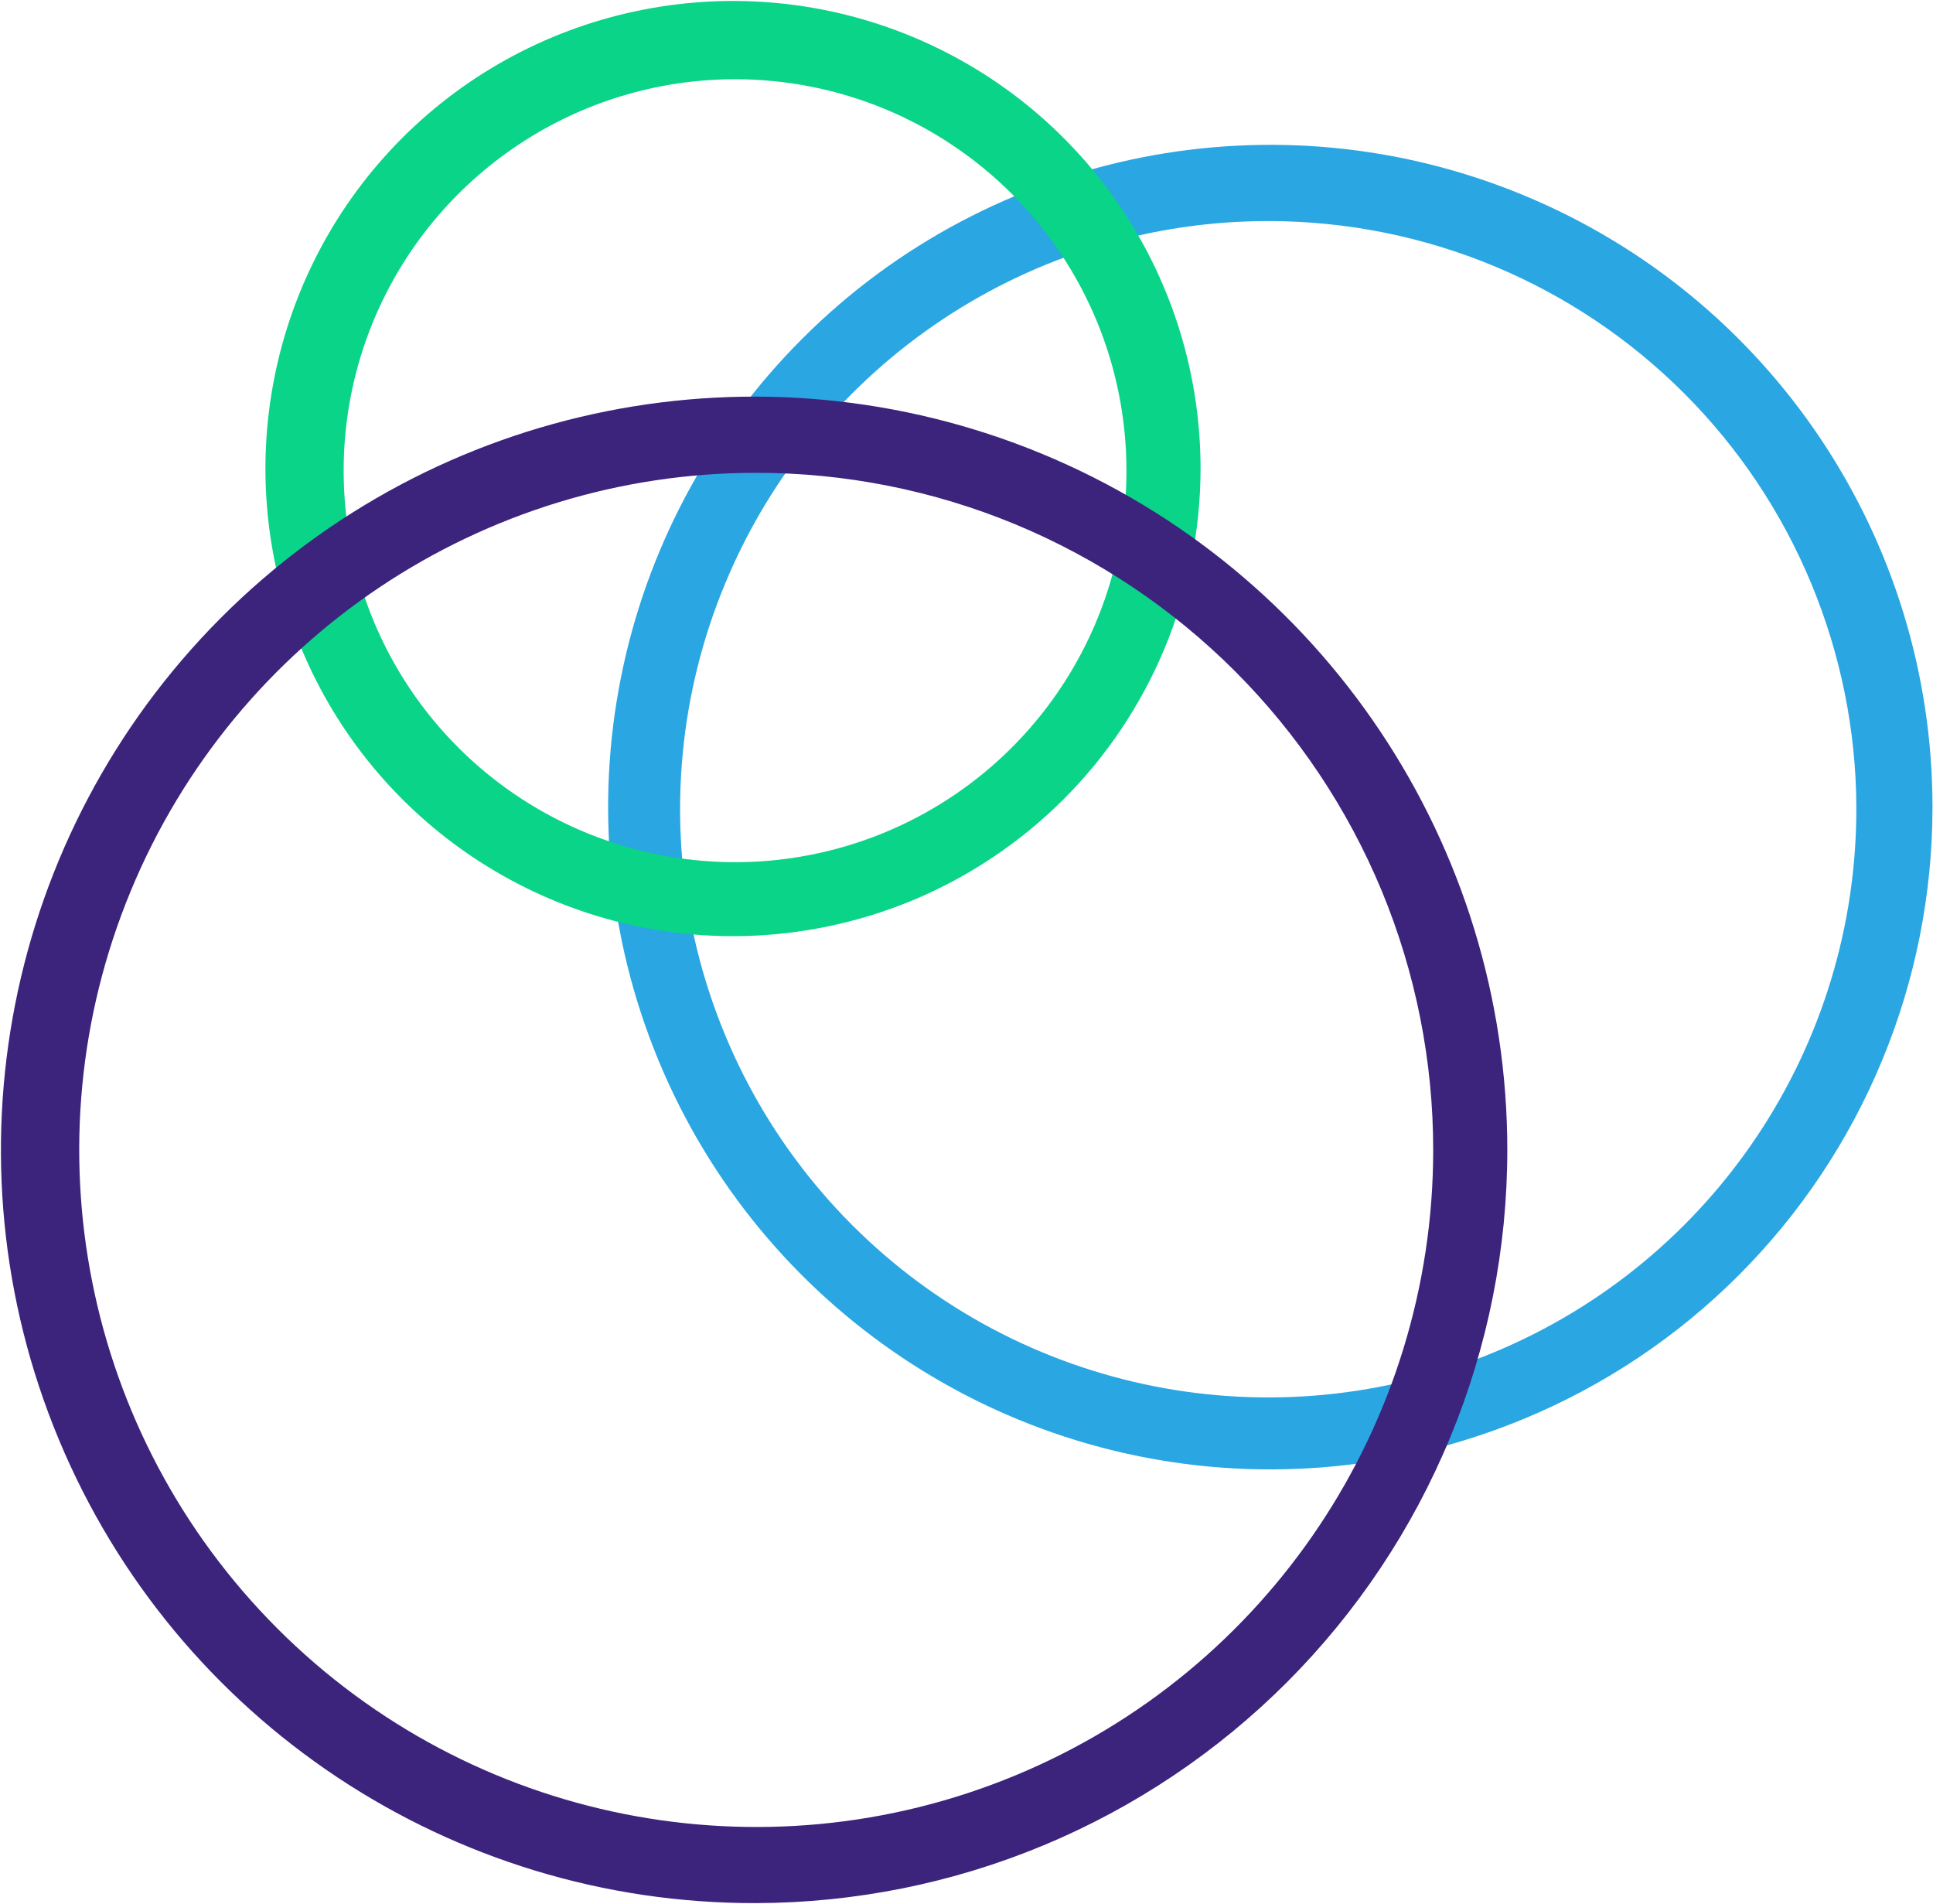
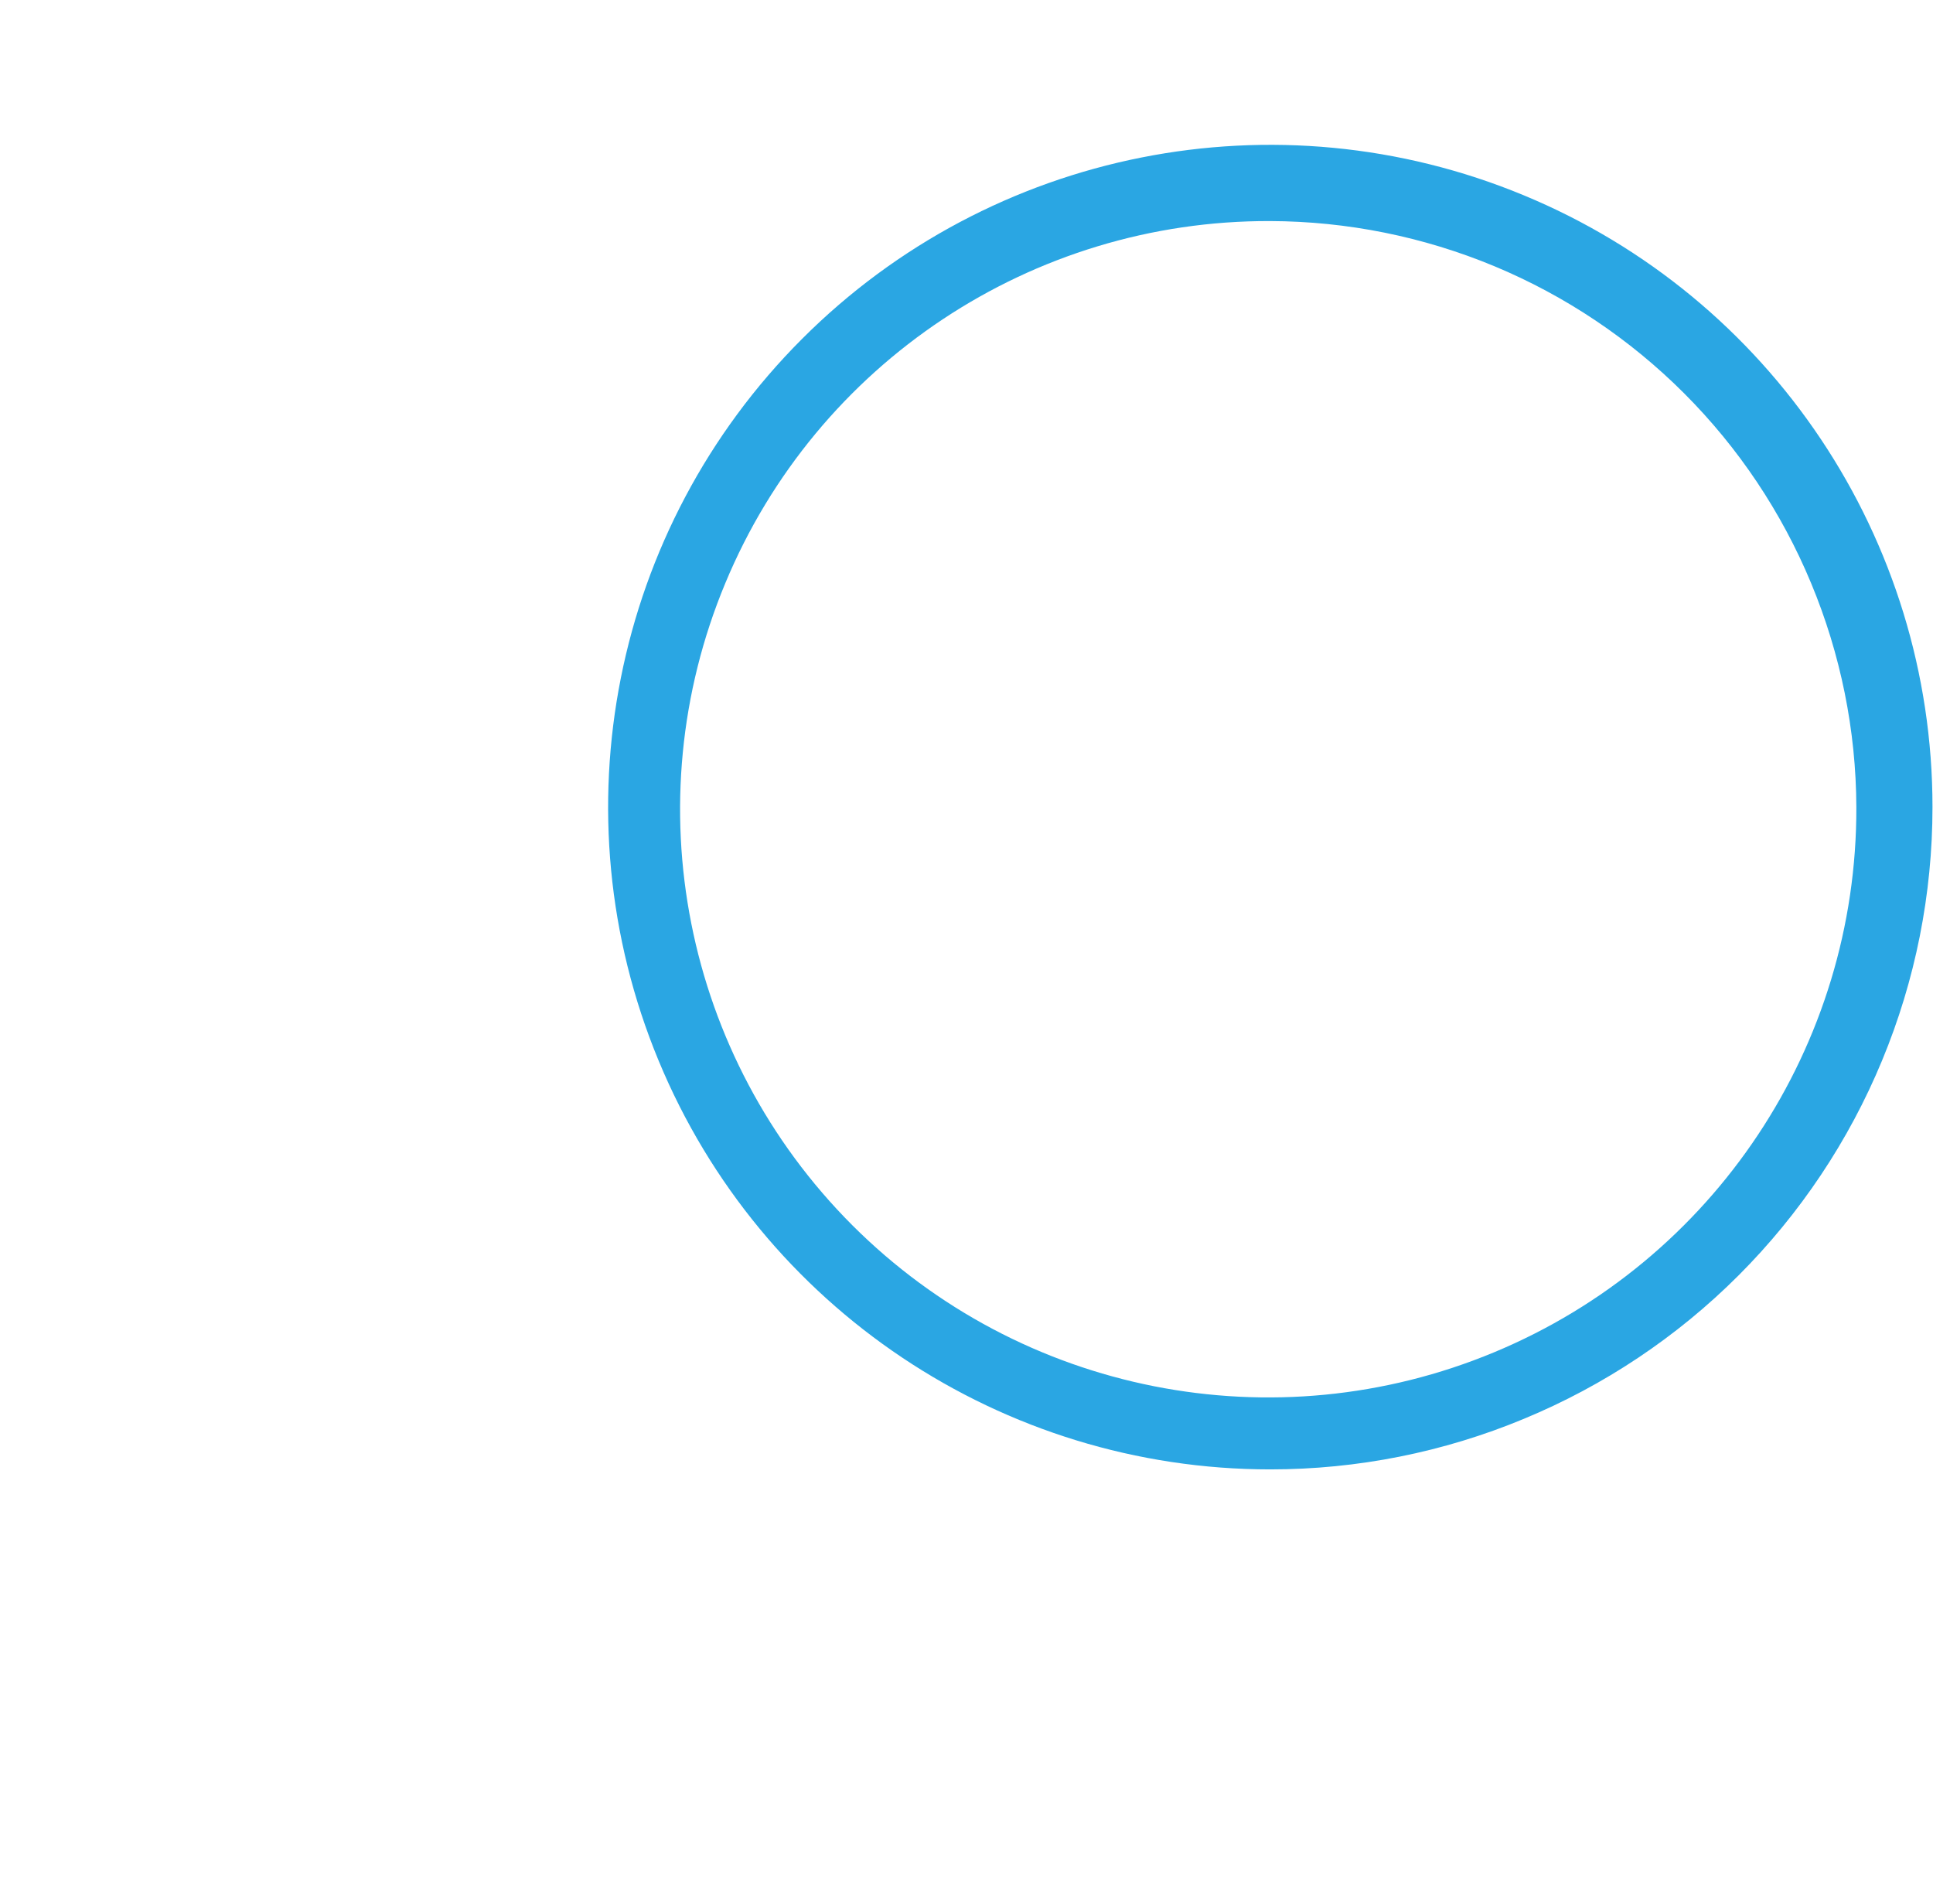
<svg xmlns="http://www.w3.org/2000/svg" version="1.2" viewBox="0 0 1513 1490" width="1513" height="1490">
  <title>marinus-color-logo-svg</title>
  <style>
		.s0 { fill: #2aa6e3 } 
		.s1 { fill: #0ad488 } 
		.s2 { fill: #3c237c } 
	</style>
  <g id="marinus-color-logo">
    <path id="Path_2183" fill-rule="evenodd" class="s0" d="m994.3 1149.9c-209.6 0-398.6-126.3-478.8-319.9-80.3-193.7-35.9-416.6 112.3-564.8 148.2-148.3 371.2-192.6 564.8-112.4 193.7 80.2 320 269.2 320 478.8 0 68.1-13.4 135.5-39.5 198.4-26 62.8-64.2 120-112.3 168.1-48.1 48.1-105.3 86.3-168.2 112.3-62.8 26.1-130.2 39.5-198.3 39.5zm0-976.9c-186.5-0.7-355 111.2-426.6 283.4-71.7 172.1-32.4 370.5 99.4 502.4 131.9 131.8 330.3 171.1 502.5 99.4 172.1-71.6 284-240.1 283.4-426.6-0.2-60.1-12.3-119.7-35.4-175.2-23.1-55.6-56.9-106.1-99.4-148.6-42.6-42.6-93.1-76.4-148.6-99.5-55.6-23.1-115.1-35.1-175.3-35.3z" />
-     <path id="Path_2184" fill-rule="evenodd" class="s1" d="m575.4 732.6c-148.4 0.7-282.4-88.2-339.5-225.1-57-136.9-25.8-294.7 79-399.6 104.9-104.8 262.7-136 399.6-79 136.9 57.1 225.8 191.1 225.2 339.5-0.3 47.7-9.8 95-28.2 139.1-18.4 44.1-45.2 84.2-79 118-33.8 33.7-73.9 60.6-118 79-44.1 18.3-91.4 27.9-139.1 28.1zm0-670.6c-123.9 0-235.6 74.7-283.1 189.1-47.4 114.5-21.2 246.3 66.4 333.9 87.7 87.6 219.4 113.8 333.9 66.4 114.5-47.5 189.1-159.1 189.1-283 0-40.3-7.9-80.1-23.3-117.3-15.4-37.1-38-70.9-66.4-99.4-28.5-28.4-62.2-51-99.4-66.4-37.2-15.4-77-23.3-117.2-23.3z" />
-     <path id="Path_2185" fill-rule="evenodd" class="s2" d="m591.9 1489.3c-238.6 0.7-454-142.5-545.8-362.7-91.8-220.2-41.7-474 126.7-643 168.5-168.9 422.2-219.6 642.7-128.5 220.4 91.2 364.3 306.2 364.3 544.8 0 77.2-15.2 153.8-44.8 225.2-29.5 71.4-72.8 136.3-127.3 191-54.6 54.7-119.4 98.2-190.7 127.9-71.3 29.7-147.8 45.1-225.1 45.3zm0-1119.3c-214.3 0-407.5 129.1-489.5 327.1-82.1 198-36.7 425.9 114.8 577.4 151.6 151.6 379.5 196.9 577.5 114.9 198-82 327.1-275.2 327.1-489.5 0-69.6-13.7-138.5-40.3-202.8-26.7-64.3-65.7-122.7-114.9-171.9-49.2-49.2-107.6-88.2-171.9-114.9-64.3-26.6-133.2-40.3-202.8-40.3z" />
  </g>
</svg>